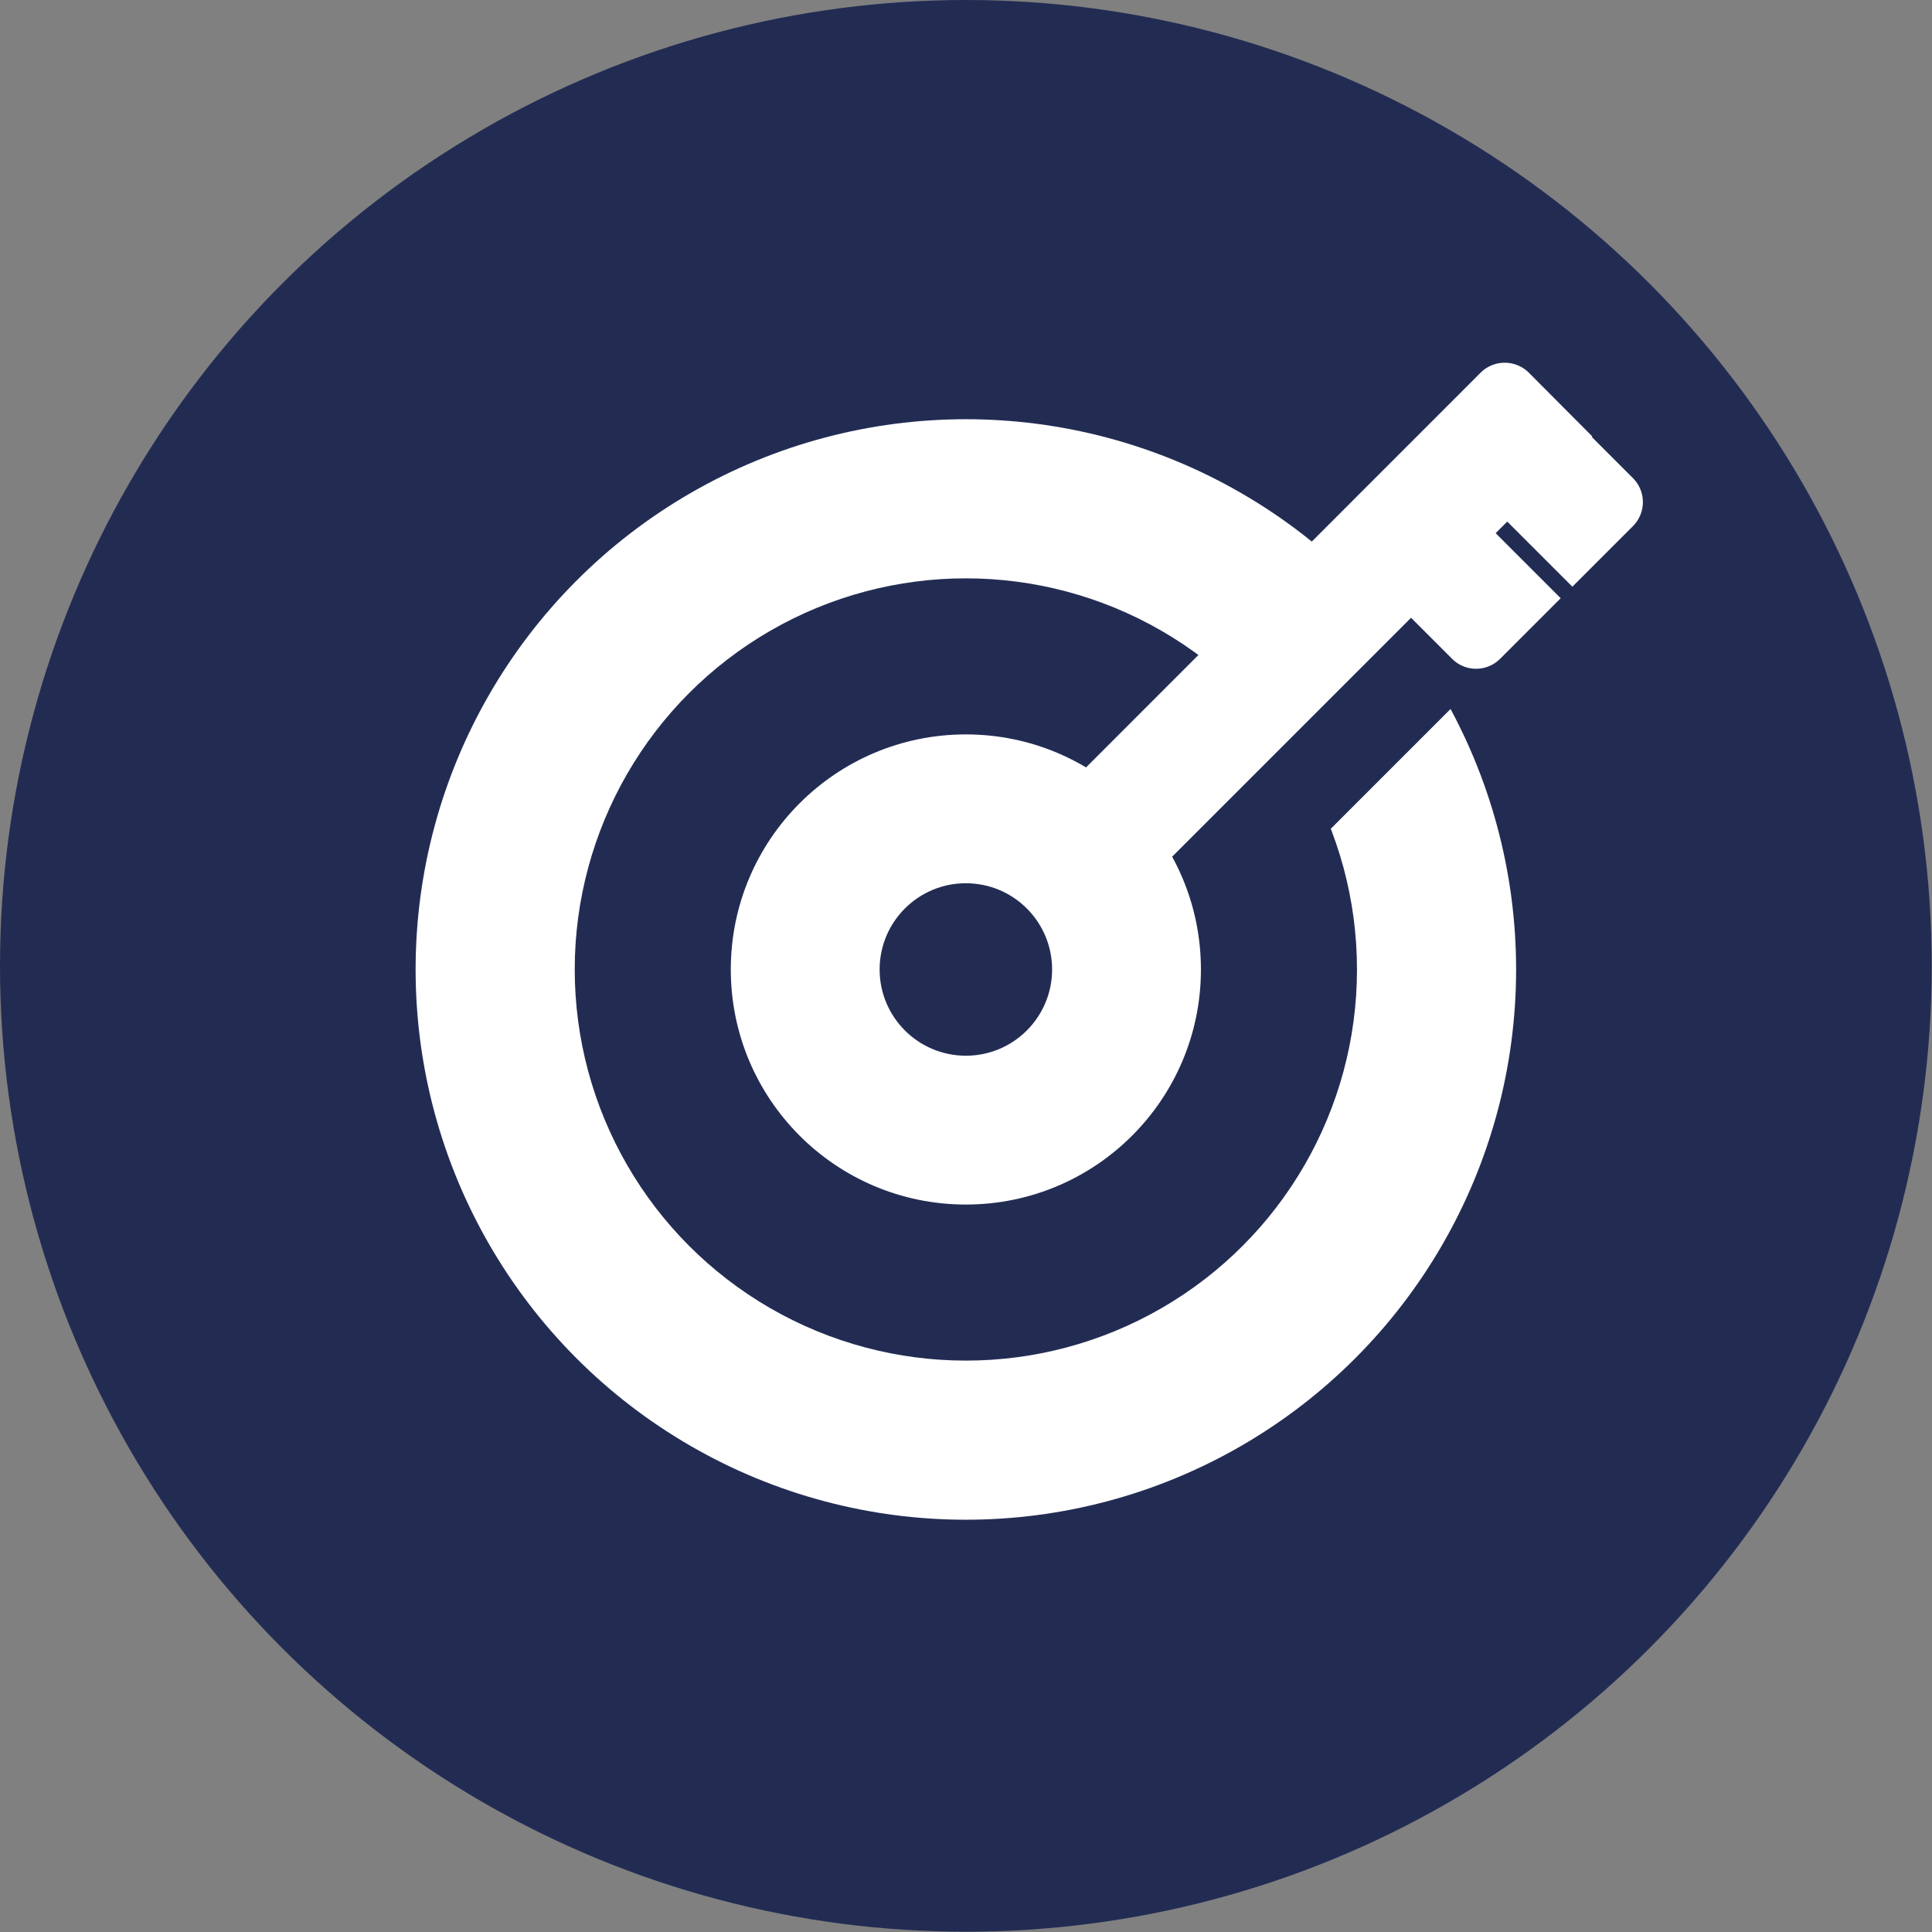
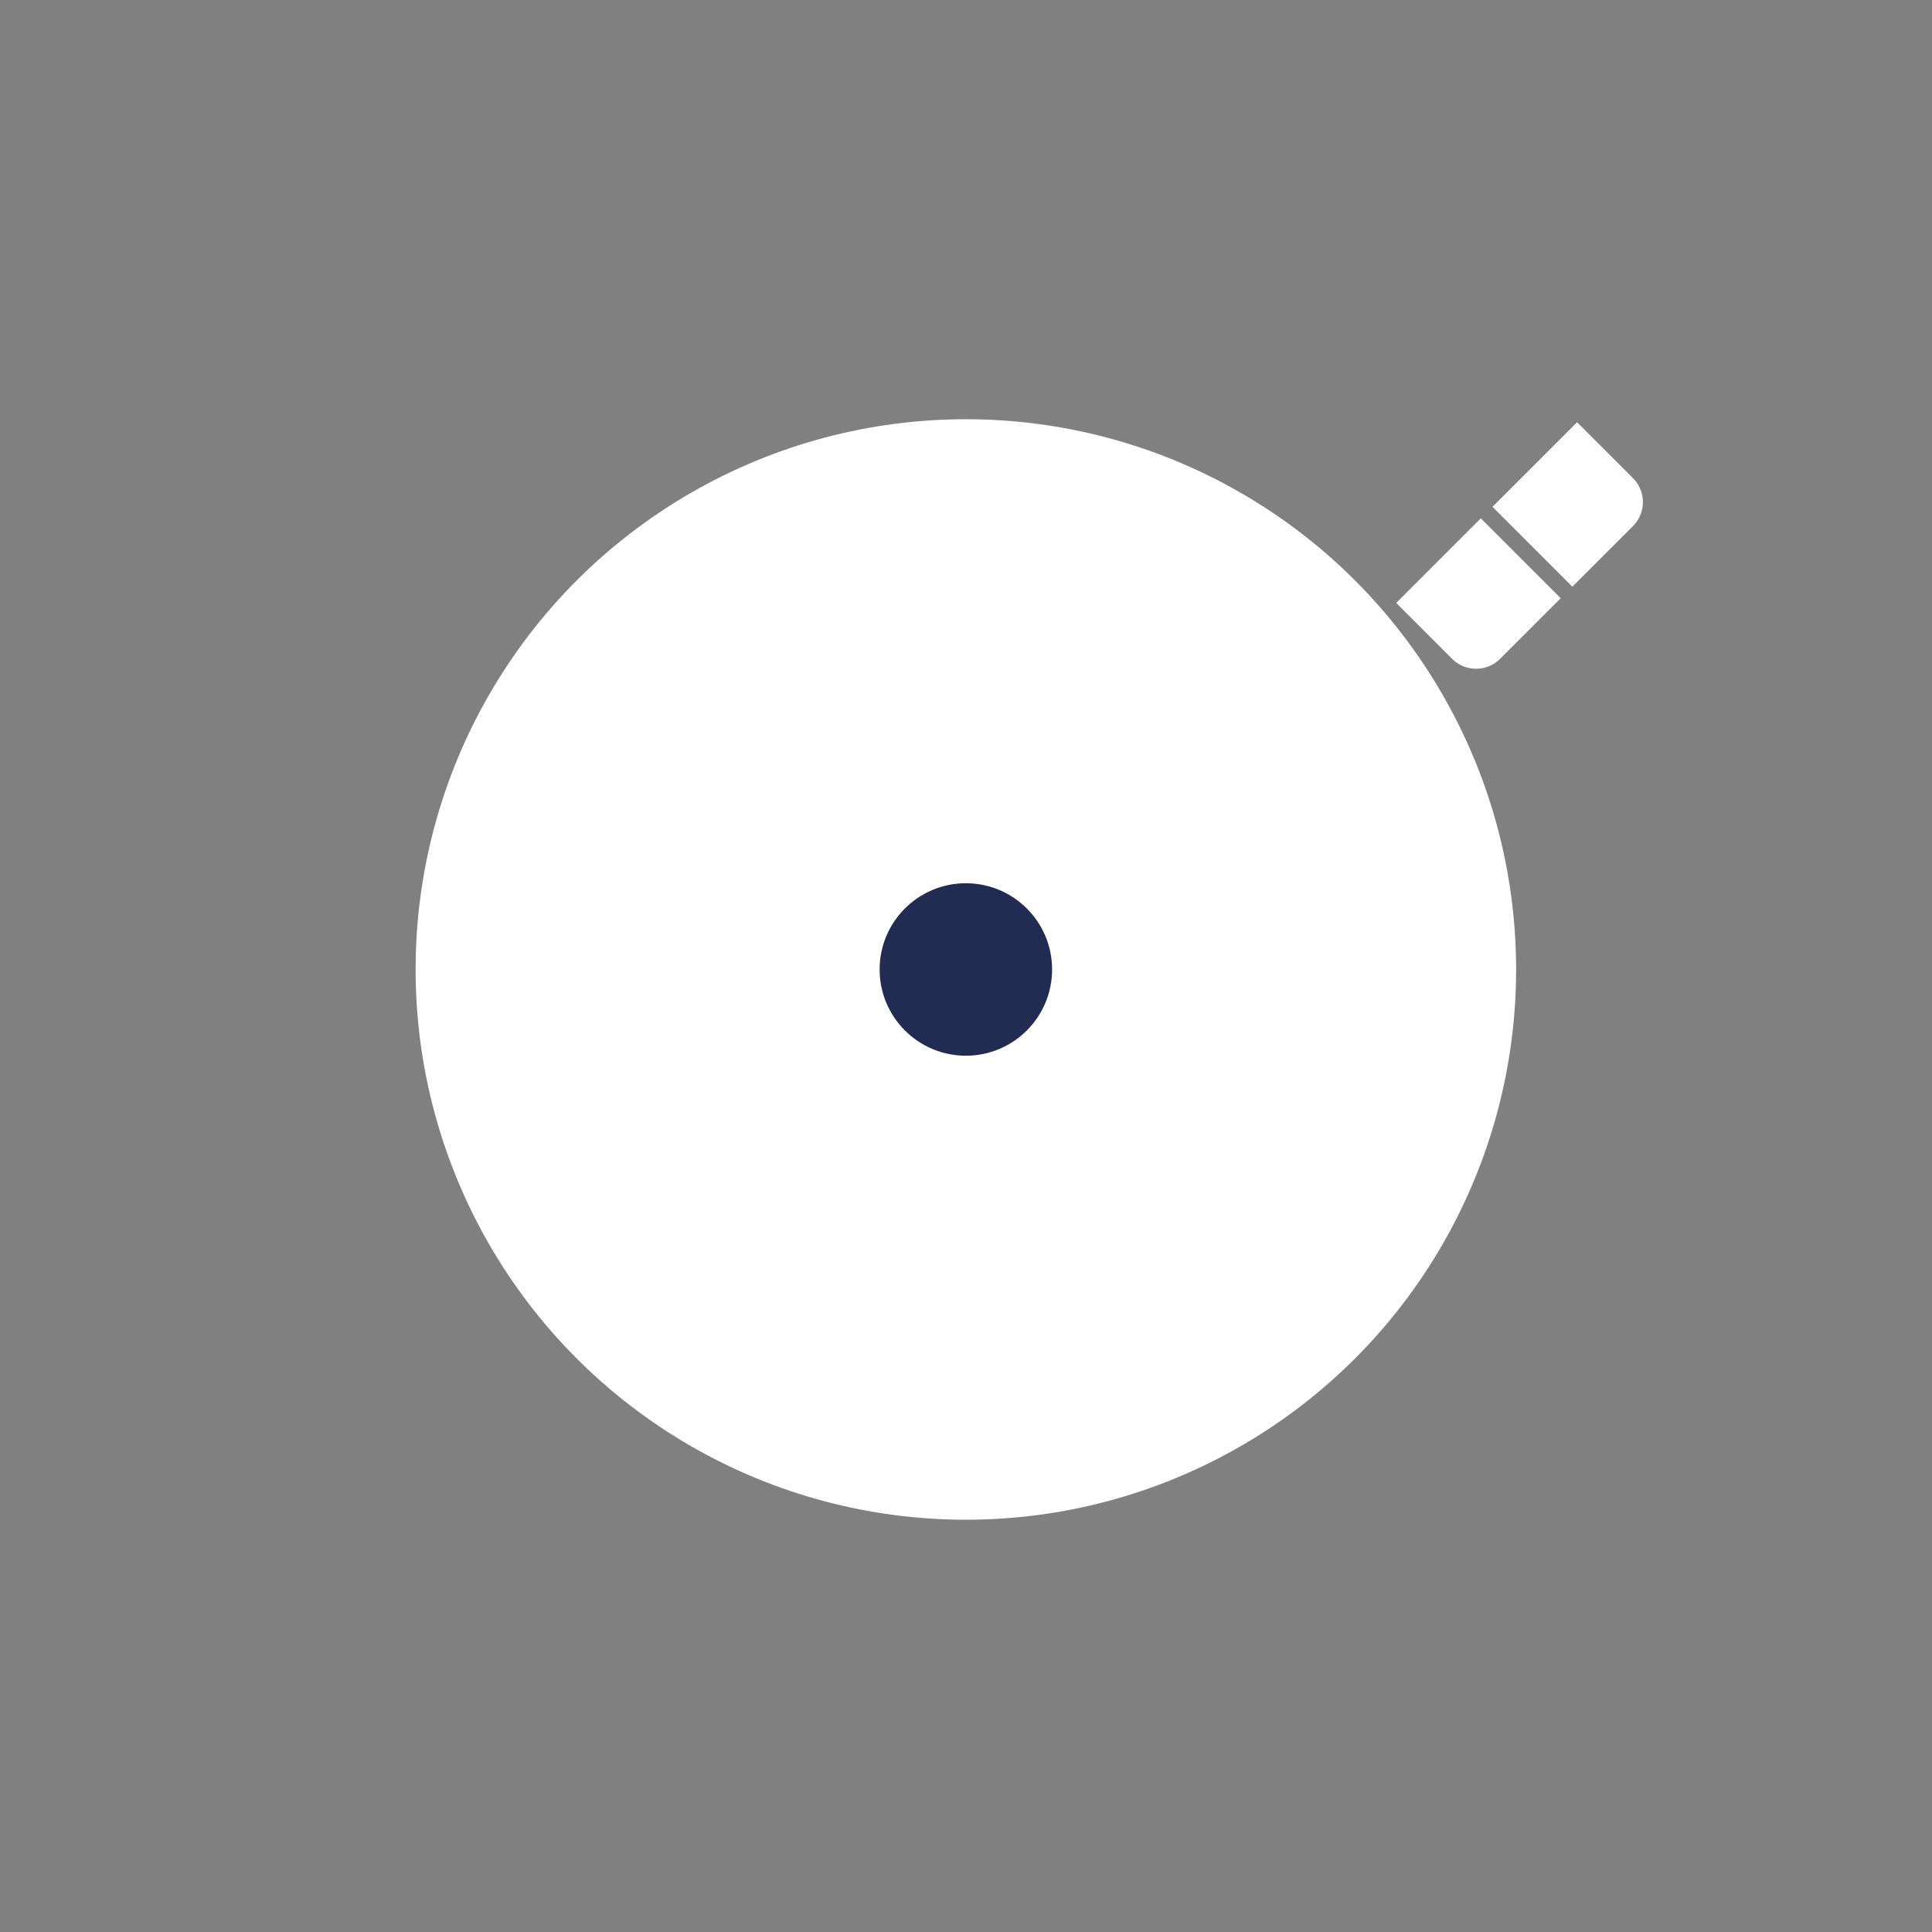
<svg xmlns="http://www.w3.org/2000/svg" viewBox="0 0 69.45 69.45">
  <rect x="0" y="0" width="69.45" height="69.45" fill="#808080" stroke="none" />
  <defs>
    <style>
      .cls-1 {
        fill: #222c53;
      }

      .cls-2 {
        fill: #fff;
      }
    </style>
  </defs>
  <title>Fichier 16</title>
  <g id="Calque_2" data-name="Calque 2">
    <g id="Calque_1-2" data-name="Calque 1">
      <g>
-         <circle class="cls-1" cx="34.72" cy="34.72" r="34.72" />
        <circle class="cls-2" cx="34.72" cy="34.85" r="19.78" />
-         <circle class="cls-1" cx="34.72" cy="34.85" r="14.06" />
-         <circle class="cls-2" cx="34.72" cy="34.85" r="8.45" />
-         <polygon class="cls-1" points="41.55 29.76 54 17.31 57.16 20.47 47.21 30.42 41.55 29.76" />
-         <path class="cls-2" d="M31.58,35.05,53.23,13.39a1.23,1.23,0,0,1,1.72,0l2.29,2.3-20,20Z" />
        <path class="cls-2" d="M54.61,16h2.84a1.22,1.22,0,0,1,1.22,1.22v3.08a0,0,0,0,1,0,0H54.61a0,0,0,0,1,0,0V16A0,0,0,0,1,54.61,16Z" transform="translate(29.39 -34.75) rotate(45)" />
        <path class="cls-2" d="M51.12,19.44h4.06a0,0,0,0,1,0,0v3.08A1.22,1.22,0,0,1,54,23.74H51.12a0,0,0,0,1,0,0v-4.3A0,0,0,0,1,51.12,19.44Z" transform="translate(30.83 -31.26) rotate(45)" />
        <circle class="cls-1" cx="34.72" cy="34.85" r="3.1" />
      </g>
    </g>
  </g>
</svg>